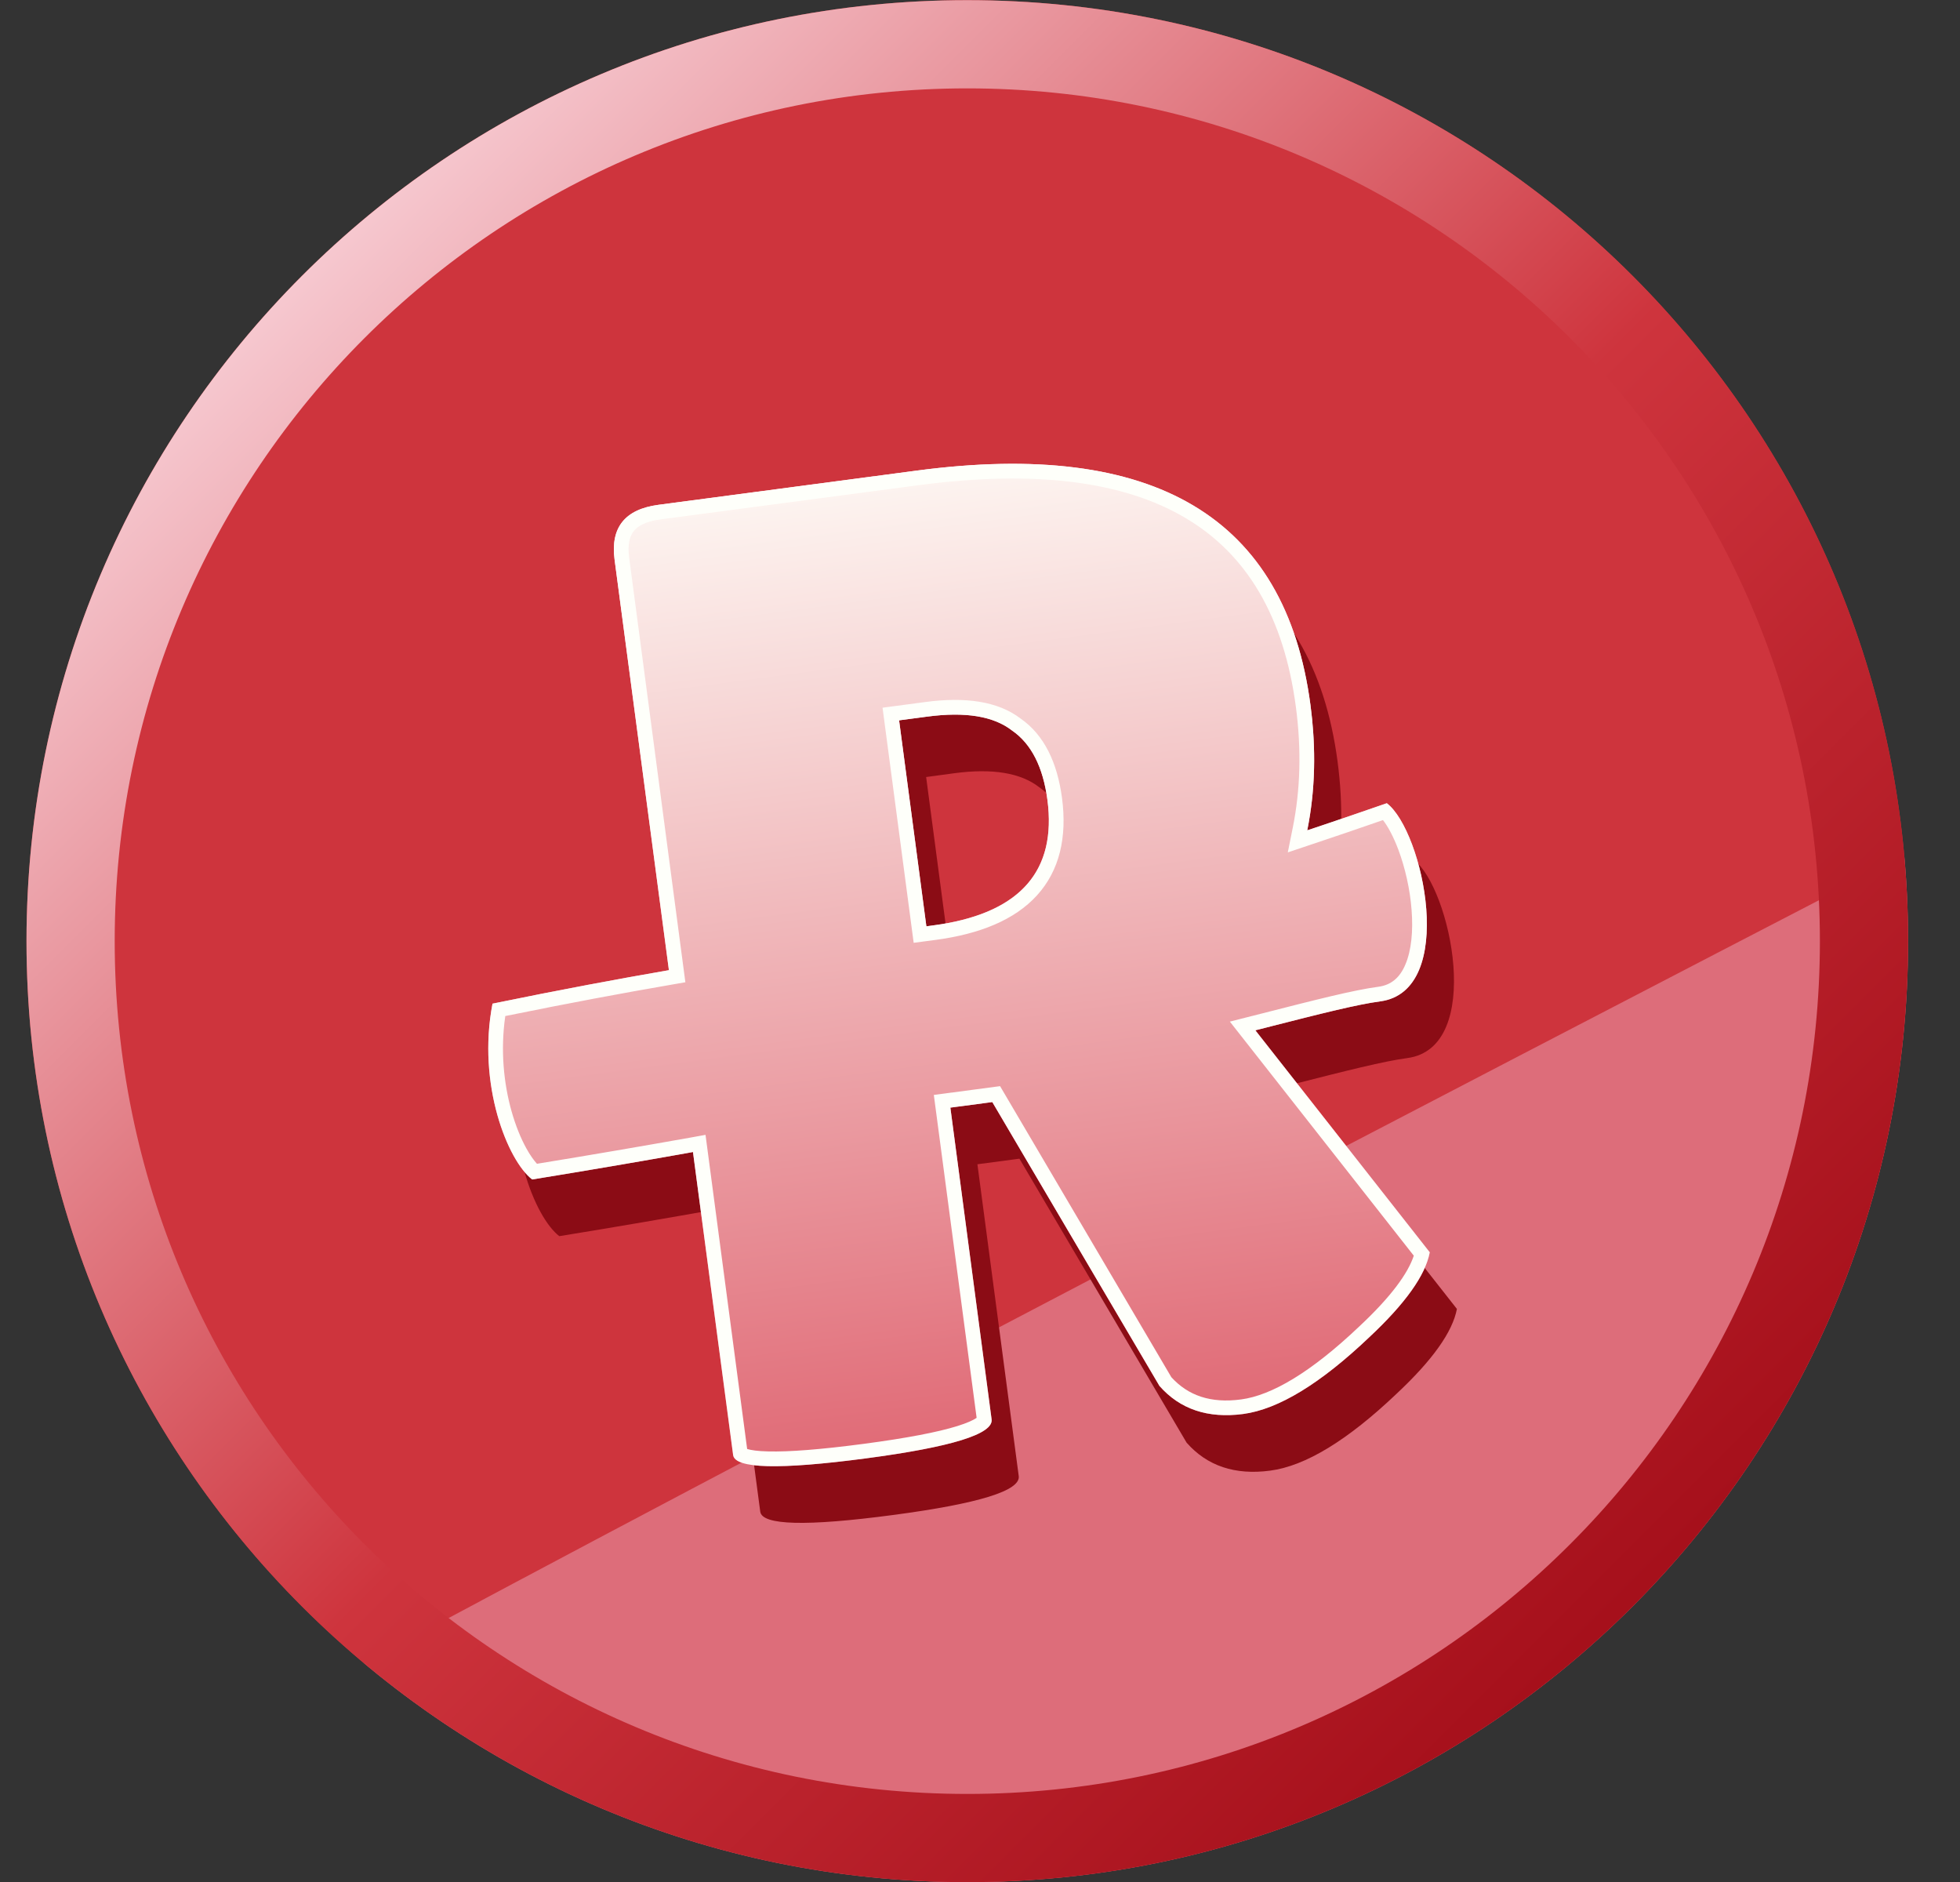
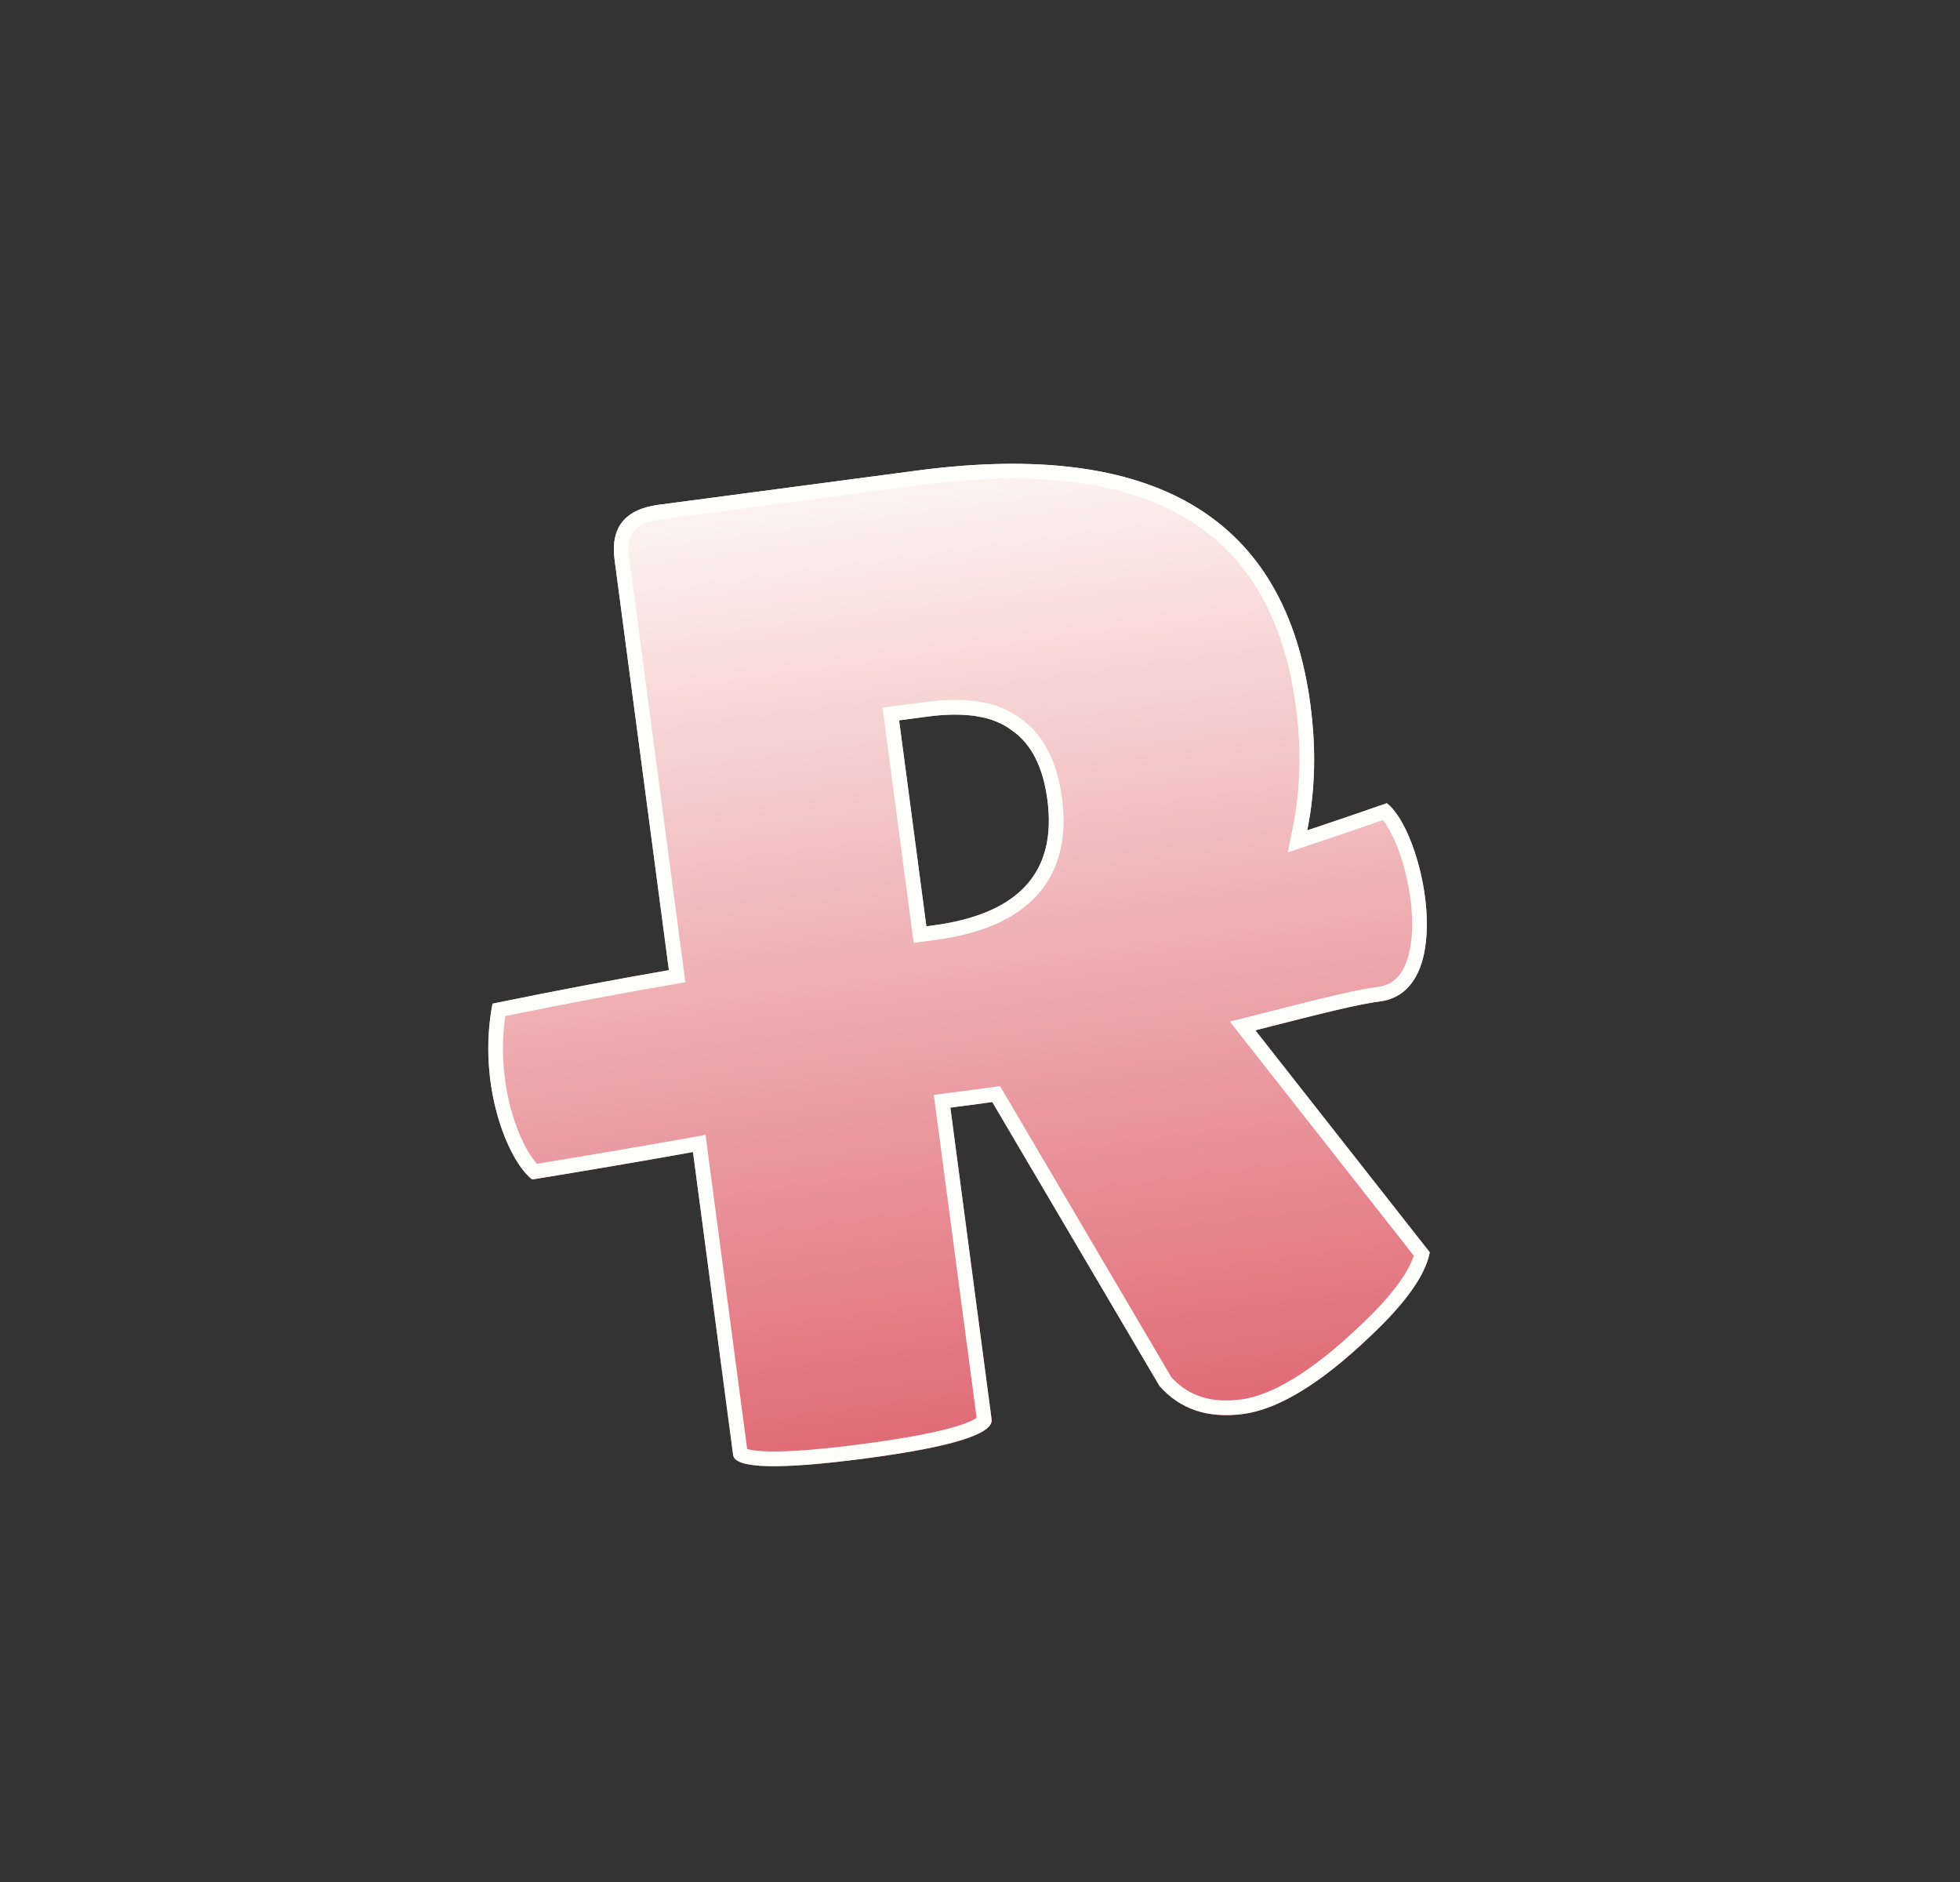
<svg xmlns="http://www.w3.org/2000/svg" width="25" height="24" viewBox="0 0 25 24" fill="none">
  <rect x="0" y="0" width="25" height="24" fill="#333333" stroke="none" />
-   <path d="M24.338 12.002C24.338 18.629 18.965 24.002 12.338 24.002C5.71 24.002 0.338 18.629 0.338 12.002C0.338 5.375 5.71 0.002 12.338 0.002C18.965 0.002 24.338 5.375 24.338 12.002Z" fill="#CE343D" />
-   <path fill-rule="evenodd" clip-rule="evenodd" d="M12.337 24.001C18.964 24.001 24.337 18.629 24.337 12.001C24.337 11.635 24.321 11.274 24.289 10.916C18.554 13.885 9.111 18.8 4.646 21.212C6.728 22.953 9.41 24.001 12.337 24.001Z" fill="#EDA6B8" fill-opacity="0.5" />
-   <path fill-rule="evenodd" clip-rule="evenodd" d="M12.338 22.877C18.344 22.877 23.213 18.008 23.213 12.002C23.213 5.996 18.344 1.127 12.338 1.127C6.332 1.127 1.463 5.996 1.463 12.002C1.463 18.008 6.332 22.877 12.338 22.877ZM12.338 24.002C18.965 24.002 24.338 18.629 24.338 12.002C24.338 5.375 18.965 0.002 12.338 0.002C5.71 0.002 0.338 5.375 0.338 12.002C0.338 18.629 5.71 24.002 12.338 24.002Z" fill="url(#paint0_linear_4212_2395)" />
-   <path fill-rule="evenodd" clip-rule="evenodd" d="M11.39 19.32C12.484 19.175 13.019 19.01 12.994 18.823L12.467 14.847L13.003 14.776L15.135 18.397C15.397 18.695 15.753 18.814 16.202 18.754C16.651 18.695 17.188 18.368 17.812 17.775C18.271 17.346 18.528 16.985 18.583 16.692L16.358 13.861C16.398 13.851 16.438 13.841 16.477 13.831C17.18 13.652 17.65 13.533 17.95 13.493C18.939 13.362 18.501 11.32 18.034 10.965C17.674 11.091 17.337 11.206 17.02 11.312C17.121 10.806 17.135 10.273 17.061 9.712C16.744 7.319 15.071 6.323 12.042 6.724L8.742 7.161C8.316 7.217 8.13 7.45 8.184 7.859L8.878 13.095C8.236 13.206 7.5 13.343 6.627 13.522C6.429 14.555 6.823 15.526 7.134 15.764C7.862 15.646 8.545 15.528 9.185 15.414L9.697 19.277C9.72 19.452 10.284 19.467 11.39 19.32ZM12.161 12.536L11.813 9.909L12.176 9.86C12.66 9.796 13.019 9.856 13.254 10.038C13.499 10.208 13.65 10.503 13.706 10.923C13.828 11.845 13.342 12.379 12.248 12.524L12.161 12.536Z" fill="#8B0C15" />
  <path fill-rule="evenodd" clip-rule="evenodd" d="M11.044 18.598C12.138 18.453 12.673 18.287 12.648 18.1L12.122 14.125L12.657 14.054L14.789 17.674C15.051 17.972 15.407 18.091 15.856 18.032C16.305 17.972 16.842 17.646 17.466 17.052C17.925 16.623 18.182 16.262 18.237 15.97L16.012 13.139C16.053 13.129 16.092 13.118 16.131 13.109C16.834 12.93 17.304 12.81 17.604 12.77C18.593 12.639 18.155 10.598 17.689 10.243C17.328 10.368 16.991 10.483 16.674 10.589C16.776 10.084 16.789 9.551 16.715 8.99C16.398 6.596 14.725 5.6 11.696 6.001L8.397 6.438C7.971 6.495 7.785 6.727 7.839 7.136L8.532 12.372C7.89 12.483 7.154 12.62 6.282 12.799C6.083 13.832 6.477 14.803 6.788 15.041C7.516 14.923 8.199 14.806 8.839 14.691L9.351 18.555C9.374 18.73 9.939 18.744 11.044 18.598ZM11.816 11.813L11.468 9.186L11.83 9.138C12.314 9.074 12.674 9.133 12.909 9.316C13.154 9.485 13.304 9.78 13.36 10.2C13.482 11.123 12.996 11.656 11.902 11.801L11.816 11.813Z" fill="url(#paint1_linear_4212_2395)" />
  <path fill-rule="evenodd" clip-rule="evenodd" d="M11.911 13.963L12.756 13.851L14.941 17.563C15.155 17.797 15.441 17.898 15.831 17.846C16.219 17.794 16.719 17.503 17.337 16.916L17.338 16.915C17.745 16.535 17.96 16.236 18.033 16.013L15.687 13.028L16.105 12.922C16.791 12.747 17.269 12.625 17.579 12.584C17.747 12.562 17.857 12.465 17.927 12.297C18.002 12.12 18.026 11.875 18.005 11.605C17.985 11.337 17.921 11.062 17.836 10.835C17.771 10.663 17.701 10.536 17.64 10.458C17.32 10.569 17.019 10.672 16.733 10.767L16.426 10.87L16.49 10.552C16.587 10.069 16.601 9.557 16.529 9.014C16.376 7.86 15.902 7.07 15.127 6.609C14.342 6.141 13.216 5.989 11.721 6.187L8.421 6.624C8.235 6.649 8.136 6.708 8.084 6.772C8.034 6.835 8.002 6.938 8.025 7.111L8.742 12.526L8.564 12.557C7.955 12.662 7.261 12.791 6.445 12.957C6.381 13.398 6.427 13.822 6.524 14.168C6.577 14.356 6.644 14.519 6.714 14.645C6.762 14.732 6.809 14.797 6.849 14.841C7.542 14.728 8.193 14.616 8.806 14.507L8.999 14.472L9.53 18.478C9.578 18.493 9.664 18.506 9.796 18.509C10.063 18.516 10.469 18.485 11.02 18.412C11.564 18.34 11.959 18.264 12.21 18.186C12.338 18.146 12.415 18.11 12.455 18.082C12.456 18.082 12.456 18.081 12.457 18.081L11.911 13.963ZM9.502 18.467C9.502 18.467 9.503 18.467 9.505 18.469C9.503 18.468 9.502 18.467 9.502 18.467ZM6.788 15.041C6.477 14.803 6.083 13.832 6.282 12.799C7.154 12.62 7.89 12.483 8.532 12.372L7.839 7.136C7.785 6.727 7.971 6.495 8.397 6.438L11.696 6.001C14.725 5.6 16.398 6.596 16.715 8.99C16.779 9.473 16.778 9.937 16.711 10.379C16.7 10.45 16.688 10.52 16.674 10.589C16.741 10.567 16.809 10.544 16.878 10.521C17.135 10.434 17.404 10.342 17.689 10.243C18.155 10.598 18.593 12.639 17.604 12.77C17.316 12.808 16.87 12.92 16.211 13.088C16.185 13.095 16.158 13.102 16.131 13.109L16.012 13.139L18.237 15.97C18.182 16.262 17.925 16.623 17.466 17.052C16.842 17.646 16.305 17.972 15.856 18.032C15.407 18.091 15.051 17.972 14.789 17.674L12.657 14.054L12.122 14.125L12.648 18.1C12.673 18.287 12.138 18.453 11.044 18.598C9.939 18.744 9.374 18.73 9.351 18.555L8.839 14.691C8.778 14.702 8.717 14.713 8.655 14.724C8.068 14.828 7.447 14.934 6.788 15.041ZM11.257 9.025L11.806 8.952C12.306 8.886 12.726 8.939 13.02 9.165C13.321 9.375 13.486 9.728 13.546 10.176C13.612 10.675 13.516 11.1 13.226 11.419C12.941 11.732 12.495 11.912 11.927 11.987L11.654 12.023L11.257 9.025ZM12.909 9.316C12.674 9.133 12.314 9.074 11.83 9.138L11.468 9.186L11.816 11.813L11.902 11.801C11.936 11.797 11.969 11.792 12.001 11.787C13.025 11.623 13.478 11.095 13.36 10.2C13.304 9.78 13.154 9.485 12.909 9.316Z" fill="#FEFFFA" />
  <defs>
    <linearGradient id="paint0_linear_4212_2395" x1="0.338" y1="0.002" x2="24.338" y2="24.002" gradientUnits="userSpaceOnUse">
      <stop offset="0.064" stop-color="#FFE9F0" />
      <stop offset="0.515" stop-color="#CE343D" />
      <stop offset="1" stop-color="#94000C" />
    </linearGradient>
    <linearGradient id="paint1_linear_4212_2395" x1="11.346" y1="6.048" x2="12.984" y2="18.412" gradientUnits="userSpaceOnUse">
      <stop stop-color="#FDF5F1" />
      <stop offset="1" stop-color="#E06975" />
    </linearGradient>
  </defs>
</svg>